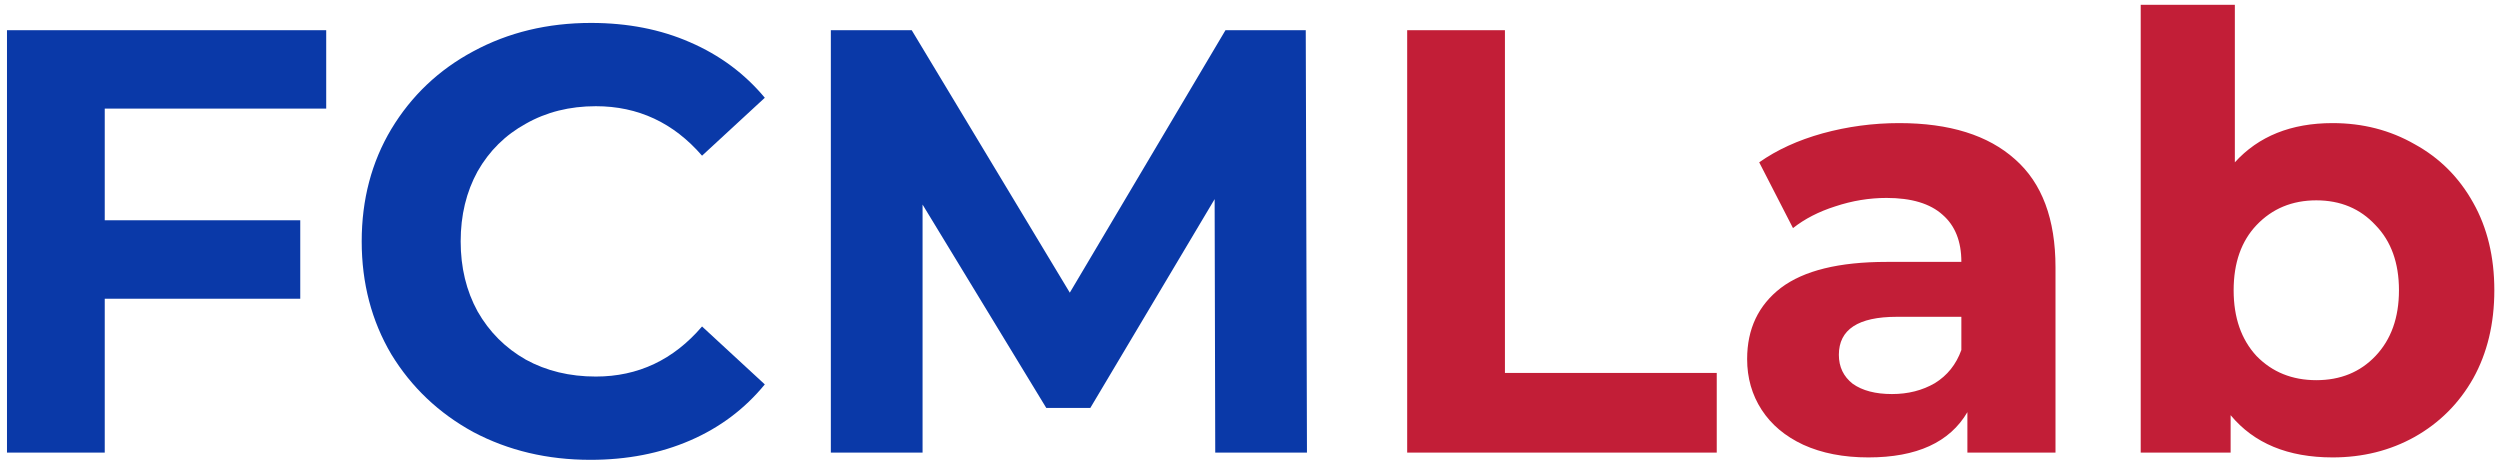
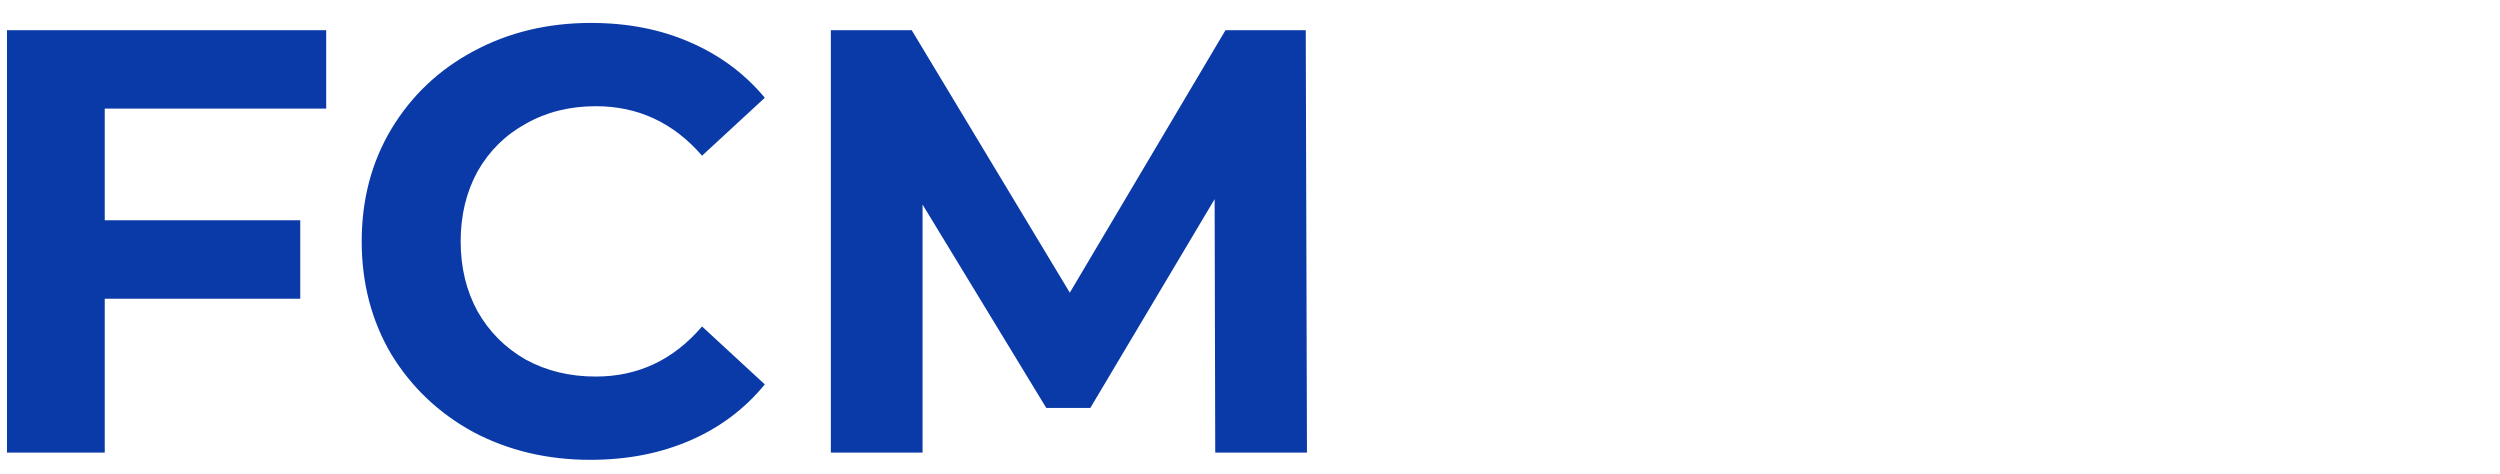
<svg xmlns="http://www.w3.org/2000/svg" width="116" height="22" viewBox="0 0 116 22" fill="none">
  <path d="M4.86 5.04V10.22H13.932V13.86H4.86V21H0.324V1.4H15.136V5.04H4.86ZM27.395 21.336C25.398 21.336 23.587 20.907 21.963 20.048C20.358 19.171 19.089 17.967 18.155 16.436C17.241 14.887 16.783 13.141 16.783 11.2C16.783 9.259 17.241 7.523 18.155 5.992C19.089 4.443 20.358 3.239 21.963 2.38C23.587 1.503 25.407 1.064 27.423 1.064C29.122 1.064 30.653 1.363 32.015 1.96C33.397 2.557 34.554 3.416 35.487 4.536L32.575 7.224C31.25 5.693 29.607 4.928 27.647 4.928C26.434 4.928 25.351 5.199 24.399 5.74C23.447 6.263 22.701 7 22.159 7.952C21.637 8.904 21.375 9.987 21.375 11.2C21.375 12.413 21.637 13.496 22.159 14.448C22.701 15.4 23.447 16.147 24.399 16.688C25.351 17.211 26.434 17.472 27.647 17.472C29.607 17.472 31.25 16.697 32.575 15.148L35.487 17.836C34.554 18.975 33.397 19.843 32.015 20.44C30.634 21.037 29.094 21.336 27.395 21.336ZM56.387 21L56.359 9.24L50.591 18.928H48.547L42.807 9.492V21H38.551V1.4H42.303L49.639 13.58L56.863 1.4H60.587L60.643 21H56.387Z" fill="#0A39A8" />
-   <path d="M65.293 1.4H69.829V17.304H79.657V21H65.293V1.4ZM88.123 5.712C90.457 5.712 92.249 6.272 93.499 7.392C94.75 8.493 95.375 10.164 95.375 12.404V21H91.287V19.124C90.466 20.524 88.935 21.224 86.695 21.224C85.538 21.224 84.53 21.028 83.671 20.636C82.831 20.244 82.187 19.703 81.739 19.012C81.291 18.321 81.067 17.537 81.067 16.66C81.067 15.26 81.59 14.159 82.635 13.356C83.699 12.553 85.333 12.152 87.535 12.152H91.007C91.007 11.2 90.718 10.472 90.139 9.968C89.561 9.445 88.693 9.184 87.535 9.184C86.733 9.184 85.939 9.315 85.155 9.576C84.39 9.819 83.737 10.155 83.195 10.584L81.627 7.532C82.449 6.953 83.429 6.505 84.567 6.188C85.725 5.871 86.91 5.712 88.123 5.712ZM87.787 18.284C88.534 18.284 89.197 18.116 89.775 17.78C90.354 17.425 90.765 16.912 91.007 16.24V14.7H88.011C86.219 14.7 85.323 15.288 85.323 16.464C85.323 17.024 85.538 17.472 85.967 17.808C86.415 18.125 87.022 18.284 87.787 18.284ZM108.233 5.712C109.633 5.712 110.902 6.039 112.041 6.692C113.198 7.327 114.103 8.232 114.757 9.408C115.41 10.565 115.737 11.919 115.737 13.468C115.737 15.017 115.41 16.38 114.757 17.556C114.103 18.713 113.198 19.619 112.041 20.272C110.902 20.907 109.633 21.224 108.233 21.224C106.161 21.224 104.583 20.571 103.501 19.264V21H99.329V0.224H103.697V7.532C104.798 6.319 106.31 5.712 108.233 5.712ZM107.477 17.64C108.597 17.64 109.511 17.267 110.221 16.52C110.949 15.755 111.312 14.737 111.312 13.468C111.312 12.199 110.949 11.191 110.221 10.444C109.511 9.679 108.597 9.296 107.477 9.296C106.357 9.296 105.433 9.679 104.704 10.444C103.995 11.191 103.641 12.199 103.641 13.468C103.641 14.737 103.995 15.755 104.704 16.52C105.433 17.267 106.357 17.64 107.477 17.64Z" fill="#C21E37" />
</svg>